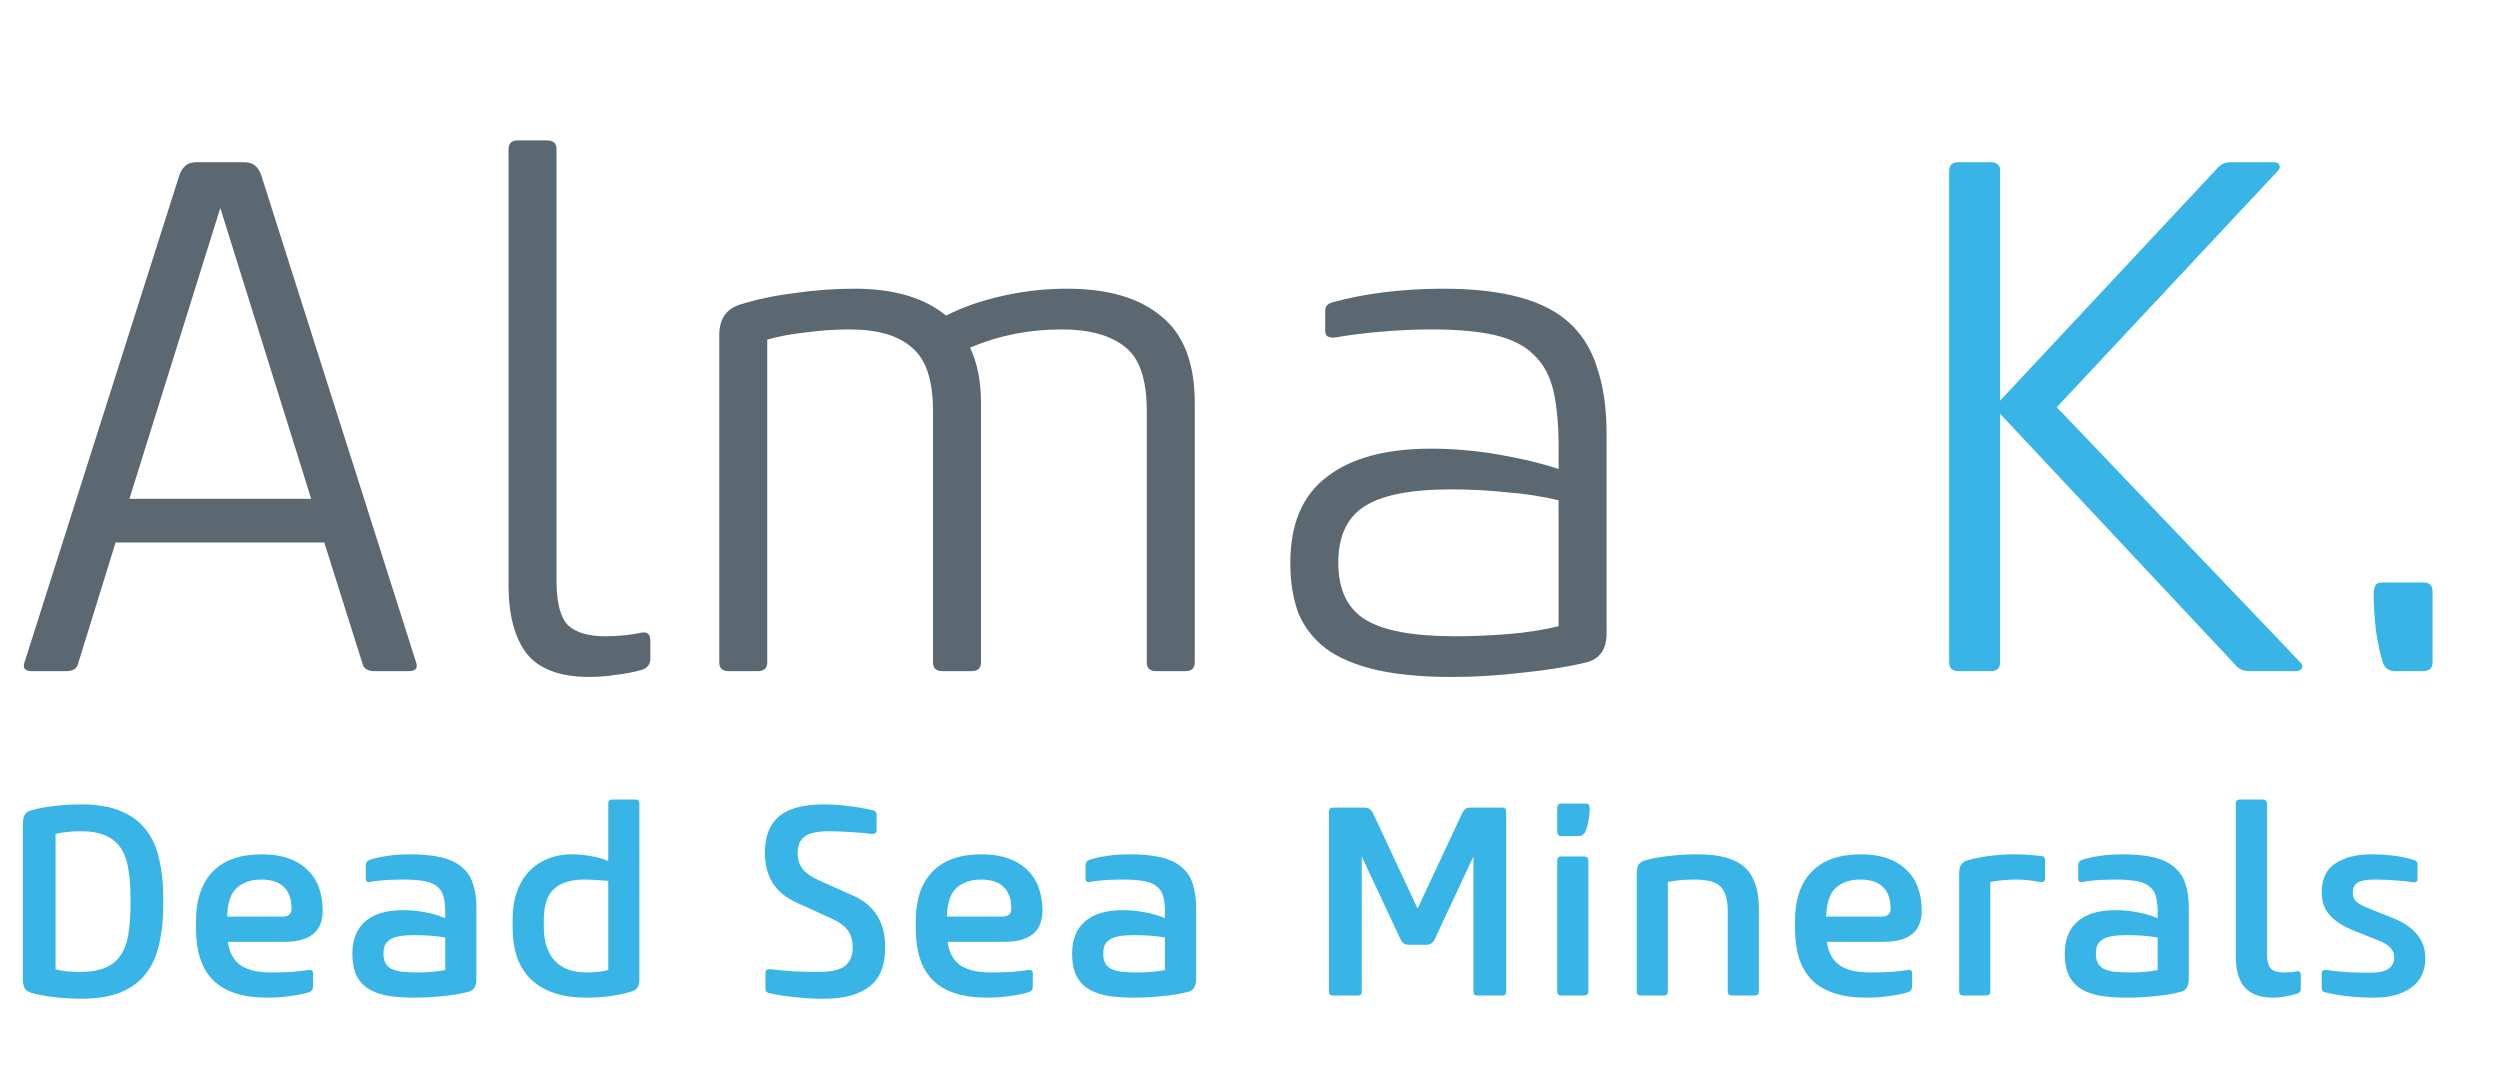
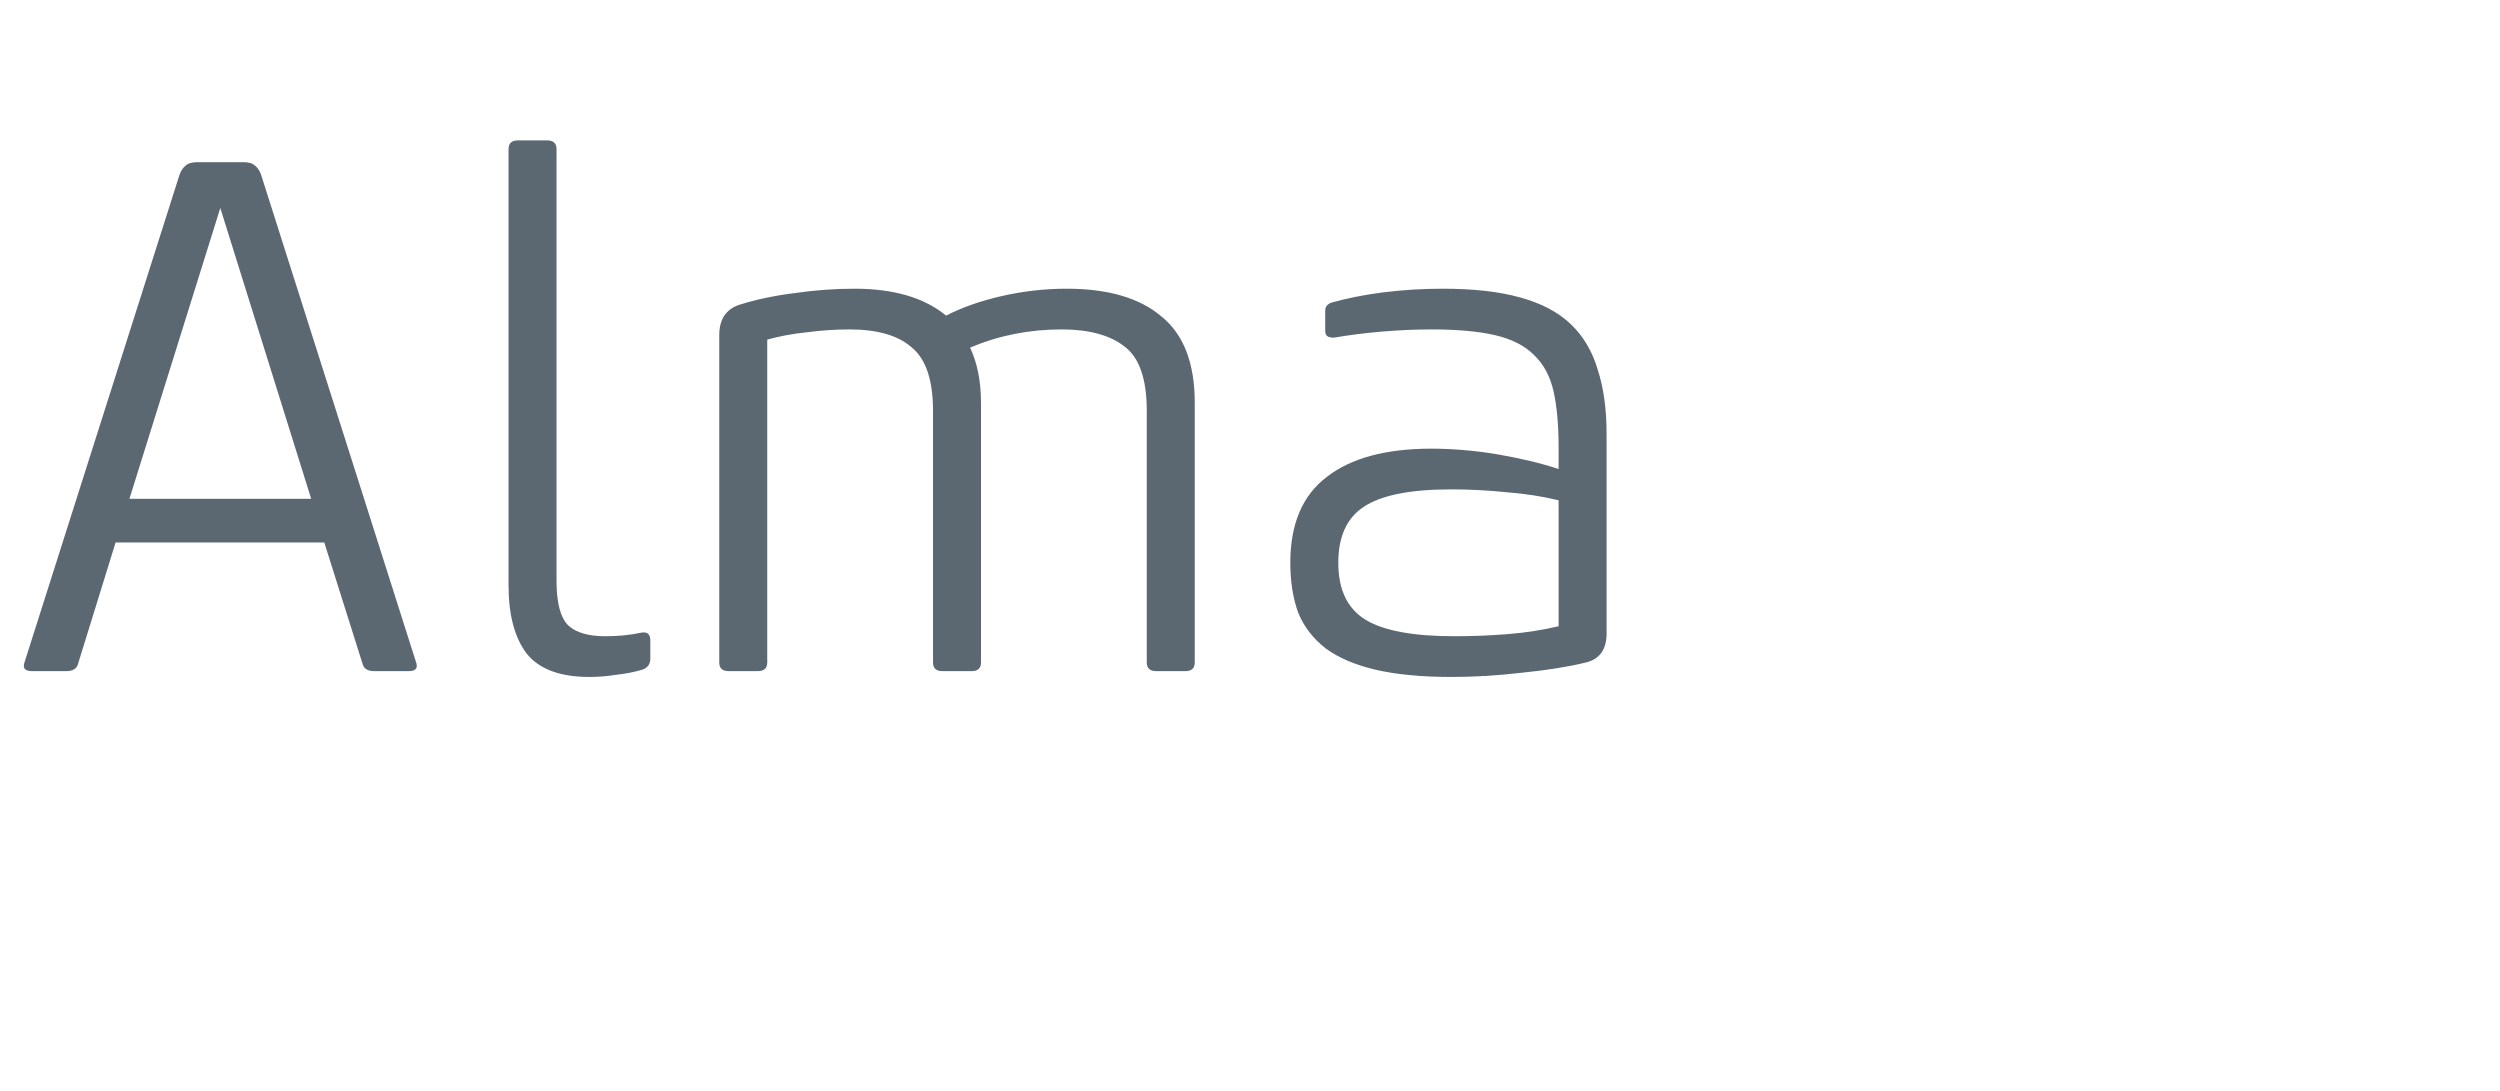
<svg xmlns="http://www.w3.org/2000/svg" width="447" height="195" viewBox="0 0 447 195" fill="none">
  <path d="M43.55 29C44.503 29 45.197 29.217 45.63 29.65C46.063 29.997 46.41 30.517 46.67 31.21L74.36 118.31C74.793 119.437 74.36 120 73.06 120H66.95C65.823 120 65.13 119.61 64.87 118.83L57.98 96.99H20.67L13.91 118.83C13.65 119.61 12.957 120 11.83 120H5.72C4.42 120 3.987 119.437 4.42 118.31L32.11 31.21C32.37 30.517 32.717 29.997 33.15 29.65C33.583 29.217 34.277 29 35.23 29H43.55ZM23.14 89.19H55.64L39.39 37.19L23.14 89.19ZM114.848 119.74C113.375 120.173 111.815 120.477 110.168 120.65C108.608 120.91 107.005 121.04 105.358 121.04C100.158 121.04 96.431 119.653 94.178 116.88C92.011 114.02 90.928 109.947 90.928 104.66V26.66C90.928 25.62 91.491 25.1 92.618 25.1H97.818C98.945 25.1 99.508 25.62 99.508 26.66V103.88C99.508 107.78 100.201 110.423 101.588 111.81C102.975 113.11 105.185 113.76 108.218 113.76C110.558 113.76 112.725 113.543 114.718 113.11C115.758 112.937 116.278 113.413 116.278 114.54V117.79C116.278 118.743 115.801 119.393 114.848 119.74ZM152.783 51.62C159.803 51.62 165.263 53.223 169.163 56.43C172.023 54.957 175.359 53.787 179.173 52.92C182.986 52.053 186.843 51.62 190.743 51.62C198.109 51.62 203.743 53.267 207.643 56.56C211.629 59.767 213.623 64.923 213.623 72.03V118.44C213.623 119.48 213.059 120 211.933 120H206.733C205.606 120 205.043 119.48 205.043 118.44V73.46C205.043 67.827 203.743 64.013 201.143 62.02C198.543 59.94 194.773 58.9 189.833 58.9C184.026 58.9 178.566 59.983 173.453 62.15C174.753 64.923 175.403 68.217 175.403 72.03V118.44C175.403 119.48 174.839 120 173.713 120H168.513C167.386 120 166.823 119.48 166.823 118.44V73.46C166.823 68 165.566 64.23 163.053 62.15C160.626 59.983 156.899 58.9 151.873 58.9C149.359 58.9 146.803 59.073 144.203 59.42C141.689 59.68 139.349 60.113 137.183 60.72V118.44C137.183 119.48 136.619 120 135.493 120H130.293C129.166 120 128.603 119.48 128.603 118.44V59.94C128.603 57.08 129.816 55.26 132.243 54.48C135.276 53.527 138.569 52.833 142.123 52.4C145.676 51.88 149.229 51.62 152.783 51.62ZM283.618 118.44C280.412 119.22 276.642 119.827 272.308 120.26C267.975 120.78 263.728 121.04 259.568 121.04C254.195 121.04 249.645 120.607 245.918 119.74C242.278 118.873 239.332 117.617 237.078 115.97C234.825 114.237 233.178 112.113 232.138 109.6C231.185 107 230.708 104.01 230.708 100.63C230.708 93.697 232.875 88.583 237.208 85.29C241.542 81.91 247.782 80.22 255.928 80.22C257.835 80.22 259.785 80.307 261.778 80.48C263.858 80.653 265.895 80.913 267.888 81.26C269.882 81.607 271.788 81.997 273.608 82.43C275.428 82.863 277.118 83.34 278.678 83.86V79.96C278.678 75.973 278.375 72.637 277.768 69.95C277.162 67.263 275.992 65.097 274.258 63.45C272.612 61.803 270.315 60.633 267.368 59.94C264.422 59.247 260.608 58.9 255.928 58.9C253.068 58.9 250.122 59.03 247.088 59.29C244.055 59.55 241.282 59.897 238.768 60.33C238.335 60.417 237.902 60.373 237.468 60.2C237.122 60.027 236.948 59.68 236.948 59.16V55.52C236.948 54.827 237.338 54.35 238.118 54.09C240.892 53.31 243.968 52.703 247.348 52.27C250.815 51.837 254.368 51.62 258.008 51.62C263.468 51.62 268.062 52.14 271.788 53.18C275.602 54.22 278.635 55.823 280.888 57.99C283.142 60.157 284.745 62.887 285.698 66.18C286.738 69.387 287.258 73.2 287.258 77.62V113.24C287.258 116.1 286.045 117.833 283.618 118.44ZM260.088 113.76C263.295 113.76 266.502 113.63 269.708 113.37C272.915 113.11 275.948 112.633 278.808 111.94H278.678V89.45C275.818 88.757 272.742 88.28 269.448 88.02C266.155 87.673 262.818 87.5 259.438 87.5C252.158 87.5 246.958 88.54 243.838 90.62C240.805 92.613 239.288 95.95 239.288 100.63C239.288 105.397 240.892 108.777 244.098 110.77C247.305 112.763 252.635 113.76 260.088 113.76Z" fill="#5B6872" />
-   <path d="M406.496 29C407.102 29 407.449 29.173 407.536 29.52C407.709 29.867 407.622 30.213 407.276 30.56L367.756 72.81L411.306 118.44C411.652 118.787 411.739 119.133 411.566 119.48C411.392 119.827 411.002 120 410.396 120H402.336C401.296 120 400.516 119.74 399.996 119.22L357.616 73.98V118.44C357.616 119.48 357.052 120 355.926 120H350.206C349.079 120 348.516 119.48 348.516 118.44V30.56C348.516 29.52 349.079 29 350.206 29H355.926C357.052 29 357.616 29.52 357.616 30.56V71.64L396.616 29.91C396.962 29.563 397.266 29.347 397.526 29.26C397.872 29.087 398.392 29 399.086 29H406.496ZM424.409 106.22C424.409 105.7 424.496 105.223 424.669 104.79C424.843 104.357 425.319 104.14 426.099 104.14H433.249C434.376 104.14 434.939 104.66 434.939 105.7V118.44C434.939 119.48 434.333 120 433.119 120H428.309C427.183 120 426.446 119.523 426.099 118.57C425.579 117.01 425.146 115.017 424.799 112.59C424.539 110.163 424.409 108.04 424.409 106.22Z" fill="#38B5E6" />
-   <path d="M4.08 147.376C4.08 146.64 4.192 146.08 4.416 145.696C4.64 145.312 5.04 145.04 5.616 144.88C6.832 144.528 8.192 144.272 9.696 144.112C11.232 143.92 12.848 143.824 14.544 143.824C17.36 143.824 19.712 144.224 21.6 145.024C23.488 145.792 24.992 146.912 26.112 148.384C27.232 149.824 28.016 151.568 28.464 153.616C28.944 155.664 29.184 157.936 29.184 160.432V161.968C29.184 164.464 28.944 166.736 28.464 168.784C28.016 170.832 27.232 172.592 26.112 174.064C24.992 175.504 23.488 176.624 21.6 177.424C19.712 178.192 17.36 178.576 14.544 178.576C12.848 178.576 11.232 178.48 9.696 178.288C8.192 178.128 6.832 177.872 5.616 177.52C5.04 177.36 4.64 177.088 4.416 176.704C4.192 176.32 4.08 175.76 4.08 175.024V147.376ZM9.936 173.296C10.544 173.456 11.216 173.584 11.952 173.68C12.72 173.744 13.52 173.776 14.352 173.776C16.208 173.776 17.712 173.52 18.864 173.008C20.048 172.496 20.96 171.744 21.6 170.752C22.272 169.76 22.72 168.528 22.944 167.056C23.2 165.552 23.328 163.824 23.328 161.872V160.576C23.328 158.624 23.2 156.896 22.944 155.392C22.72 153.888 22.272 152.64 21.6 151.648C20.96 150.656 20.048 149.904 18.864 149.392C17.712 148.88 16.208 148.624 14.352 148.624C13.52 148.624 12.72 148.672 11.952 148.768C11.216 148.832 10.544 148.944 9.936 149.104V173.296ZM48.77 173.872C49.954 173.872 51.106 173.84 52.226 173.776C53.346 173.68 54.322 173.568 55.154 173.44C55.698 173.344 55.97 173.536 55.97 174.016V176.416C55.97 176.928 55.714 177.264 55.202 177.424C54.274 177.712 53.154 177.936 51.842 178.096C50.562 178.288 49.25 178.384 47.906 178.384C45.602 178.384 43.634 178.112 42.002 177.568C40.37 177.024 39.042 176.224 38.018 175.168C36.994 174.112 36.242 172.816 35.762 171.28C35.282 169.744 35.042 167.968 35.042 165.952V164.704C35.042 160.864 36.034 157.92 38.018 155.872C40.002 153.792 42.93 152.752 46.802 152.752C48.626 152.752 50.21 152.992 51.554 153.472C52.93 153.952 54.066 154.64 54.962 155.536C55.89 156.4 56.578 157.456 57.026 158.704C57.474 159.952 57.698 161.328 57.698 162.832C57.698 166.544 55.426 168.4 50.882 168.4H40.754C40.882 169.424 41.154 170.288 41.57 170.992C41.986 171.696 42.53 172.272 43.202 172.72C43.906 173.136 44.722 173.44 45.65 173.632C46.578 173.792 47.618 173.872 48.77 173.872ZM50.498 163.888C51.586 163.888 52.13 163.408 52.13 162.448C52.13 160.784 51.682 159.504 50.786 158.608C49.89 157.712 48.53 157.264 46.706 157.264C44.914 157.264 43.458 157.76 42.338 158.752C41.25 159.744 40.674 161.456 40.61 163.888H50.498ZM74.859 173.872C75.627 173.872 76.411 173.84 77.211 173.776C78.043 173.712 78.843 173.6 79.611 173.44V167.632C78.075 167.344 76.219 167.2 74.043 167.2C72.987 167.2 72.107 167.264 71.403 167.392C70.699 167.52 70.139 167.728 69.723 168.016C69.307 168.272 69.003 168.608 68.811 169.024C68.651 169.44 68.571 169.952 68.571 170.56C68.571 171.168 68.667 171.68 68.859 172.096C69.051 172.512 69.371 172.864 69.819 173.152C70.299 173.408 70.939 173.6 71.739 173.728C72.571 173.824 73.611 173.872 74.859 173.872ZM73.275 152.752C75.483 152.752 77.339 152.928 78.843 153.28C80.379 153.632 81.611 154.208 82.539 155.008C83.499 155.776 84.171 156.768 84.555 157.984C84.971 159.2 85.179 160.672 85.179 162.4V175.024C85.179 176.336 84.715 177.104 83.787 177.328C82.507 177.68 80.987 177.936 79.227 178.096C77.467 178.288 75.739 178.384 74.043 178.384C71.995 178.384 70.267 178.24 68.859 177.952C67.451 177.632 66.315 177.152 65.451 176.512C64.587 175.84 63.963 175.024 63.579 174.064C63.195 173.072 63.003 171.904 63.003 170.56C63.003 167.968 63.787 166.016 65.355 164.704C66.923 163.392 69.131 162.736 71.979 162.736C73.387 162.736 74.747 162.864 76.059 163.12C77.403 163.376 78.587 163.728 79.611 164.176V163.168C79.611 162.048 79.515 161.12 79.323 160.384C79.131 159.616 78.763 159.008 78.219 158.56C77.675 158.08 76.907 157.744 75.915 157.552C74.955 157.36 73.691 157.264 72.123 157.264C71.035 157.264 69.963 157.296 68.907 157.36C67.851 157.424 66.955 157.536 66.219 157.696C65.675 157.792 65.403 157.6 65.403 157.12V154.72C65.403 154.208 65.659 153.872 66.171 153.712C66.907 153.456 67.915 153.232 69.195 153.04C70.475 152.848 71.835 152.752 73.275 152.752ZM102.225 152.752C103.409 152.752 104.577 152.864 105.729 153.088C106.913 153.28 107.921 153.568 108.753 153.952V143.68C108.753 143.2 108.993 142.96 109.473 142.96H113.649C114.097 142.96 114.321 143.2 114.321 143.68V175.024C114.321 175.696 114.209 176.208 113.985 176.56C113.761 176.88 113.409 177.12 112.929 177.28C111.809 177.632 110.545 177.904 109.137 178.096C107.729 178.288 106.305 178.384 104.865 178.384C102.529 178.384 100.529 178.08 98.865 177.472C97.201 176.864 95.825 176.016 94.737 174.928C93.681 173.808 92.897 172.496 92.385 170.992C91.905 169.488 91.665 167.84 91.665 166.048V164.176C91.665 162.48 91.905 160.944 92.385 159.568C92.865 158.16 93.553 156.96 94.449 155.968C95.377 154.944 96.497 154.16 97.809 153.616C99.121 153.04 100.593 152.752 102.225 152.752ZM108.753 157.504C108.177 157.44 107.505 157.392 106.737 157.36C105.969 157.296 105.217 157.264 104.481 157.264C102.081 157.264 100.273 157.824 99.057 158.944C97.841 160.064 97.233 161.92 97.233 164.512V165.712C97.233 168.304 97.873 170.32 99.153 171.76C100.465 173.168 102.385 173.872 104.913 173.872C106.353 173.872 107.633 173.728 108.753 173.44V157.504ZM147.134 178.576C145.47 178.576 143.79 178.48 142.094 178.288C140.43 178.128 138.91 177.888 137.534 177.568C137.086 177.472 136.862 177.232 136.862 176.848V173.968C136.862 173.488 137.134 173.264 137.678 173.296C139.118 173.456 140.574 173.584 142.046 173.68C143.518 173.744 145.006 173.776 146.51 173.776C148.622 173.776 150.142 173.424 151.07 172.72C151.998 171.984 152.462 170.88 152.462 169.408C152.462 168.192 152.19 167.2 151.646 166.432C151.102 165.632 150.174 164.928 148.862 164.32L142.334 161.344C140.414 160.448 139.006 159.264 138.11 157.792C137.214 156.32 136.766 154.544 136.766 152.464C136.766 149.584 137.598 147.424 139.262 145.984C140.958 144.544 143.646 143.824 147.326 143.824C148.67 143.824 150.126 143.92 151.694 144.112C153.294 144.304 154.75 144.56 156.062 144.88C156.51 144.976 156.734 145.216 156.734 145.6V148.432C156.734 148.912 156.462 149.136 155.918 149.104C154.702 148.944 153.406 148.832 152.03 148.768C150.686 148.672 149.406 148.624 148.19 148.624C146.238 148.624 144.814 148.928 143.918 149.536C143.054 150.144 142.622 151.168 142.622 152.608C142.622 153.664 142.91 154.576 143.486 155.344C144.062 156.08 144.974 156.736 146.222 157.312L152.654 160.192C156.398 161.888 158.27 164.944 158.27 169.36C158.27 170.8 158.078 172.096 157.694 173.248C157.31 174.368 156.67 175.328 155.774 176.128C154.91 176.896 153.758 177.504 152.318 177.952C150.91 178.368 149.182 178.576 147.134 178.576ZM177.46 173.872C178.644 173.872 179.796 173.84 180.916 173.776C182.036 173.68 183.012 173.568 183.844 173.44C184.388 173.344 184.66 173.536 184.66 174.016V176.416C184.66 176.928 184.404 177.264 183.892 177.424C182.964 177.712 181.844 177.936 180.532 178.096C179.252 178.288 177.94 178.384 176.596 178.384C174.292 178.384 172.324 178.112 170.692 177.568C169.06 177.024 167.732 176.224 166.708 175.168C165.684 174.112 164.932 172.816 164.452 171.28C163.972 169.744 163.732 167.968 163.732 165.952V164.704C163.732 160.864 164.724 157.92 166.708 155.872C168.692 153.792 171.62 152.752 175.492 152.752C177.316 152.752 178.9 152.992 180.244 153.472C181.62 153.952 182.756 154.64 183.652 155.536C184.58 156.4 185.268 157.456 185.716 158.704C186.164 159.952 186.388 161.328 186.388 162.832C186.388 166.544 184.116 168.4 179.572 168.4H169.444C169.572 169.424 169.844 170.288 170.26 170.992C170.676 171.696 171.22 172.272 171.892 172.72C172.596 173.136 173.412 173.44 174.34 173.632C175.268 173.792 176.308 173.872 177.46 173.872ZM179.188 163.888C180.276 163.888 180.82 163.408 180.82 162.448C180.82 160.784 180.372 159.504 179.476 158.608C178.58 157.712 177.22 157.264 175.396 157.264C173.604 157.264 172.148 157.76 171.028 158.752C169.94 159.744 169.364 161.456 169.3 163.888H179.188ZM203.55 173.872C204.318 173.872 205.102 173.84 205.902 173.776C206.734 173.712 207.534 173.6 208.302 173.44V167.632C206.766 167.344 204.91 167.2 202.734 167.2C201.678 167.2 200.798 167.264 200.094 167.392C199.39 167.52 198.83 167.728 198.414 168.016C197.998 168.272 197.694 168.608 197.502 169.024C197.342 169.44 197.262 169.952 197.262 170.56C197.262 171.168 197.358 171.68 197.55 172.096C197.742 172.512 198.062 172.864 198.51 173.152C198.99 173.408 199.63 173.6 200.43 173.728C201.262 173.824 202.302 173.872 203.55 173.872ZM201.966 152.752C204.174 152.752 206.03 152.928 207.534 153.28C209.07 153.632 210.302 154.208 211.23 155.008C212.19 155.776 212.862 156.768 213.246 157.984C213.662 159.2 213.87 160.672 213.87 162.4V175.024C213.87 176.336 213.406 177.104 212.478 177.328C211.198 177.68 209.678 177.936 207.918 178.096C206.158 178.288 204.43 178.384 202.734 178.384C200.686 178.384 198.958 178.24 197.55 177.952C196.142 177.632 195.006 177.152 194.142 176.512C193.278 175.84 192.654 175.024 192.27 174.064C191.886 173.072 191.694 171.904 191.694 170.56C191.694 167.968 192.478 166.016 194.046 164.704C195.614 163.392 197.822 162.736 200.67 162.736C202.078 162.736 203.438 162.864 204.75 163.12C206.094 163.376 207.278 163.728 208.302 164.176V163.168C208.302 162.048 208.206 161.12 208.014 160.384C207.822 159.616 207.454 159.008 206.91 158.56C206.366 158.08 205.598 157.744 204.606 157.552C203.646 157.36 202.382 157.264 200.814 157.264C199.726 157.264 198.654 157.296 197.598 157.36C196.542 157.424 195.646 157.536 194.91 157.696C194.366 157.792 194.094 157.6 194.094 157.12V154.72C194.094 154.208 194.35 153.872 194.862 153.712C195.598 153.456 196.606 153.232 197.886 153.04C199.166 152.848 200.526 152.752 201.966 152.752ZM251.93 168.928C251.226 168.928 250.73 168.624 250.442 168.016L243.482 153.136V177.328C243.482 177.776 243.258 178 242.81 178H238.298C237.85 178 237.626 177.776 237.626 177.328V145.12C237.626 144.64 237.85 144.4 238.298 144.4H243.914C244.362 144.4 244.682 144.48 244.874 144.64C245.098 144.8 245.29 145.024 245.45 145.312L253.466 162.448L261.482 145.312C261.642 145.024 261.818 144.8 262.01 144.64C262.234 144.48 262.57 144.4 263.018 144.4H268.634C269.082 144.4 269.306 144.64 269.306 145.12V177.328C269.306 177.776 269.082 178 268.634 178H264.122C263.674 178 263.45 177.776 263.45 177.328V153.136L256.49 168.016C256.202 168.624 255.706 168.928 255.002 168.928H251.93ZM278.43 153.904C278.43 153.392 278.67 153.136 279.15 153.136H283.23C283.742 153.136 283.998 153.392 283.998 153.904V177.28C283.998 177.76 283.742 178 283.23 178H279.15C278.67 178 278.43 177.76 278.43 177.28V153.904ZM284.238 144.688C284.238 145.2 284.174 145.84 284.046 146.608C283.918 147.376 283.742 148.032 283.518 148.576C283.294 149.184 282.862 149.488 282.222 149.488H279.15C278.67 149.488 278.43 149.232 278.43 148.72V144.448C278.43 143.936 278.67 143.68 279.15 143.68H283.518C283.998 143.68 284.238 143.936 284.238 144.448V144.688ZM298.212 177.28C298.212 177.76 297.956 178 297.444 178H293.364C292.884 178 292.644 177.76 292.644 177.28V156.16C292.644 155.488 292.756 154.976 292.98 154.624C293.204 154.272 293.556 154.016 294.036 153.856C295.38 153.472 296.868 153.2 298.5 153.04C300.132 152.848 301.812 152.752 303.54 152.752C307.444 152.752 310.244 153.52 311.94 155.056C313.636 156.592 314.484 159.072 314.484 162.496V177.28C314.484 177.76 314.244 178 313.764 178H309.684C309.172 178 308.916 177.76 308.916 177.28V162.832C308.916 160.784 308.484 159.344 307.62 158.512C306.788 157.68 305.268 157.264 303.06 157.264C302.196 157.264 301.364 157.296 300.564 157.36C299.796 157.424 299.012 157.536 298.212 157.696V177.28ZM334.674 173.872C335.858 173.872 337.01 173.84 338.13 173.776C339.25 173.68 340.226 173.568 341.058 173.44C341.602 173.344 341.874 173.536 341.874 174.016V176.416C341.874 176.928 341.618 177.264 341.106 177.424C340.178 177.712 339.058 177.936 337.746 178.096C336.466 178.288 335.154 178.384 333.81 178.384C331.506 178.384 329.538 178.112 327.906 177.568C326.274 177.024 324.946 176.224 323.922 175.168C322.898 174.112 322.146 172.816 321.666 171.28C321.186 169.744 320.946 167.968 320.946 165.952V164.704C320.946 160.864 321.938 157.92 323.922 155.872C325.906 153.792 328.834 152.752 332.706 152.752C334.53 152.752 336.114 152.992 337.458 153.472C338.834 153.952 339.97 154.64 340.866 155.536C341.794 156.4 342.482 157.456 342.93 158.704C343.378 159.952 343.602 161.328 343.602 162.832C343.602 166.544 341.33 168.4 336.786 168.4H326.658C326.786 169.424 327.058 170.288 327.474 170.992C327.89 171.696 328.434 172.272 329.106 172.72C329.81 173.136 330.626 173.44 331.554 173.632C332.482 173.792 333.522 173.872 334.674 173.872ZM336.402 163.888C337.49 163.888 338.034 163.408 338.034 162.448C338.034 160.784 337.586 159.504 336.69 158.608C335.794 157.712 334.434 157.264 332.61 157.264C330.818 157.264 329.362 157.76 328.242 158.752C327.154 159.744 326.578 161.456 326.514 163.888H336.402ZM355.867 177.28C355.867 177.76 355.611 178 355.099 178H351.019C350.539 178 350.299 177.76 350.299 177.28V156.16C350.299 155.488 350.411 154.976 350.635 154.624C350.859 154.272 351.211 154.016 351.691 153.856C352.907 153.504 354.251 153.232 355.723 153.04C357.195 152.848 358.715 152.752 360.283 152.752C361.083 152.752 361.899 152.784 362.731 152.848C363.595 152.912 364.331 152.976 364.939 153.04C365.227 153.072 365.419 153.152 365.515 153.28C365.611 153.408 365.659 153.6 365.659 153.856V157.024C365.659 157.568 365.355 157.792 364.747 157.696C363.243 157.408 361.851 157.264 360.571 157.264C358.971 157.264 357.403 157.408 355.867 157.696V177.28ZM381.035 173.872C381.803 173.872 382.587 173.84 383.387 173.776C384.219 173.712 385.019 173.6 385.787 173.44V167.632C384.251 167.344 382.395 167.2 380.219 167.2C379.163 167.2 378.283 167.264 377.579 167.392C376.875 167.52 376.315 167.728 375.899 168.016C375.483 168.272 375.179 168.608 374.987 169.024C374.827 169.44 374.747 169.952 374.747 170.56C374.747 171.168 374.843 171.68 375.035 172.096C375.227 172.512 375.547 172.864 375.995 173.152C376.475 173.408 377.115 173.6 377.915 173.728C378.747 173.824 379.787 173.872 381.035 173.872ZM379.451 152.752C381.659 152.752 383.515 152.928 385.019 153.28C386.555 153.632 387.787 154.208 388.715 155.008C389.675 155.776 390.347 156.768 390.731 157.984C391.147 159.2 391.355 160.672 391.355 162.4V175.024C391.355 176.336 390.891 177.104 389.963 177.328C388.683 177.68 387.163 177.936 385.403 178.096C383.643 178.288 381.915 178.384 380.219 178.384C378.171 178.384 376.443 178.24 375.035 177.952C373.627 177.632 372.491 177.152 371.627 176.512C370.763 175.84 370.139 175.024 369.755 174.064C369.371 173.072 369.179 171.904 369.179 170.56C369.179 167.968 369.963 166.016 371.531 164.704C373.099 163.392 375.307 162.736 378.155 162.736C379.563 162.736 380.923 162.864 382.235 163.12C383.579 163.376 384.763 163.728 385.787 164.176V163.168C385.787 162.048 385.691 161.12 385.499 160.384C385.307 159.616 384.939 159.008 384.395 158.56C383.851 158.08 383.083 157.744 382.091 157.552C381.131 157.36 379.867 157.264 378.299 157.264C377.211 157.264 376.139 157.296 375.083 157.36C374.027 157.424 373.131 157.536 372.395 157.696C371.851 157.792 371.579 157.6 371.579 157.12V154.72C371.579 154.208 371.835 153.872 372.347 153.712C373.083 153.456 374.091 153.232 375.371 153.04C376.651 152.848 378.011 152.752 379.451 152.752ZM399.761 143.728C399.761 143.216 400.001 142.96 400.481 142.96H404.561C405.073 142.96 405.329 143.216 405.329 143.728V170.512C405.329 171.696 405.537 172.56 405.953 173.104C406.401 173.616 407.233 173.872 408.449 173.872C408.801 173.872 409.185 173.856 409.601 173.824C410.017 173.792 410.353 173.744 410.609 173.68C411.121 173.584 411.377 173.792 411.377 174.304V176.848C411.377 177.296 411.121 177.584 410.609 177.712C409.969 177.904 409.265 178.064 408.497 178.192C407.729 178.32 407.025 178.384 406.385 178.384C405.169 178.384 404.129 178.208 403.265 177.856C402.433 177.504 401.745 177.008 401.201 176.368C400.689 175.696 400.321 174.912 400.097 174.016C399.873 173.12 399.761 172.144 399.761 171.088V143.728ZM428.031 164.224C429.791 164.928 431.167 165.872 432.159 167.056C433.151 168.24 433.647 169.664 433.647 171.328C433.647 173.632 432.799 175.392 431.103 176.608C429.439 177.792 427.247 178.384 424.527 178.384C422.991 178.384 421.455 178.304 419.919 178.144C418.415 177.984 417.023 177.744 415.743 177.424C415.327 177.328 415.119 177.072 415.119 176.656V174.016C415.119 173.6 415.375 173.408 415.887 173.44C417.039 173.6 418.335 173.728 419.775 173.824C421.215 173.888 422.591 173.92 423.903 173.92C426.687 173.92 428.079 173.008 428.079 171.184C428.079 170.48 427.839 169.888 427.359 169.408C426.879 168.928 426.191 168.512 425.295 168.16L420.831 166.384C419.071 165.68 417.679 164.8 416.655 163.744C415.631 162.656 415.119 161.264 415.119 159.568C415.119 157.168 415.935 155.44 417.567 154.384C419.199 153.296 421.359 152.752 424.047 152.752C425.391 152.752 426.703 152.832 427.983 152.992C429.295 153.152 430.511 153.408 431.631 153.76C432.047 153.888 432.255 154.144 432.255 154.528V157.12C432.255 157.632 431.983 157.84 431.439 157.744C430.511 157.584 429.423 157.472 428.175 157.408C426.959 157.312 425.775 157.264 424.623 157.264C423.279 157.264 422.287 157.424 421.647 157.744C421.007 158.064 420.687 158.704 420.687 159.664C420.687 160.368 420.927 160.912 421.407 161.296C421.887 161.68 422.575 162.048 423.471 162.4L428.031 164.224Z" fill="#38B5E6" />
</svg>